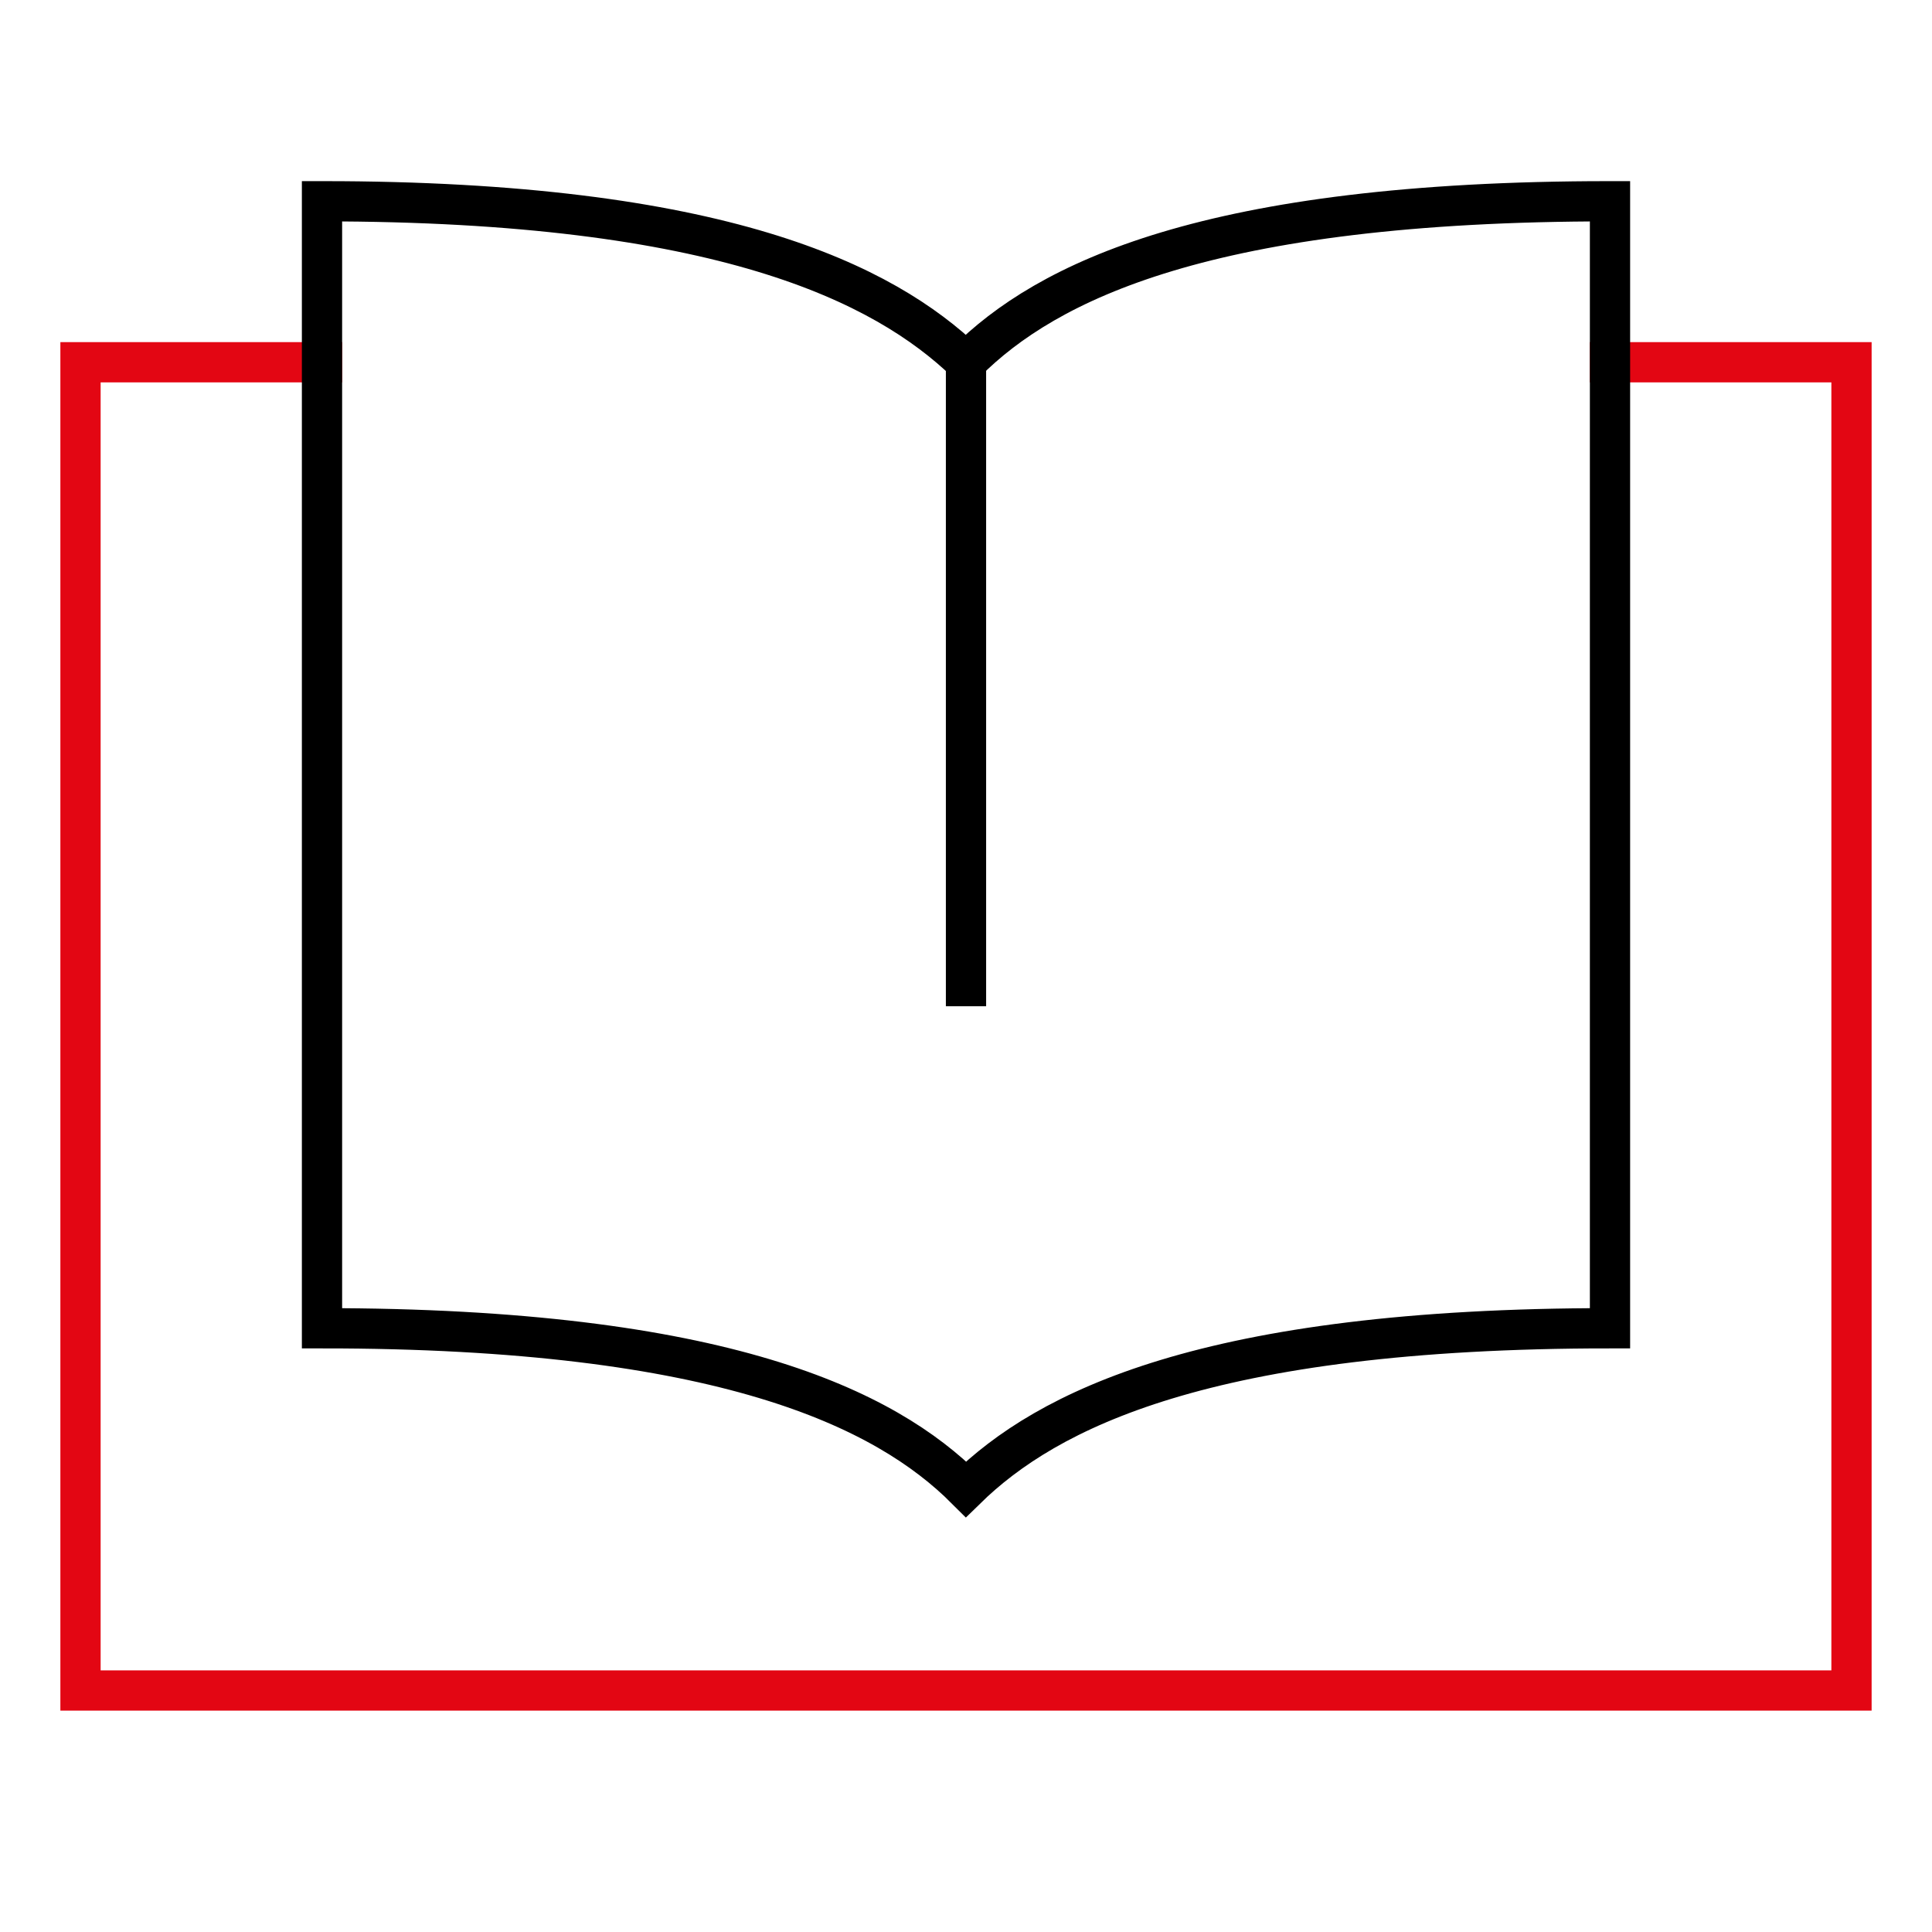
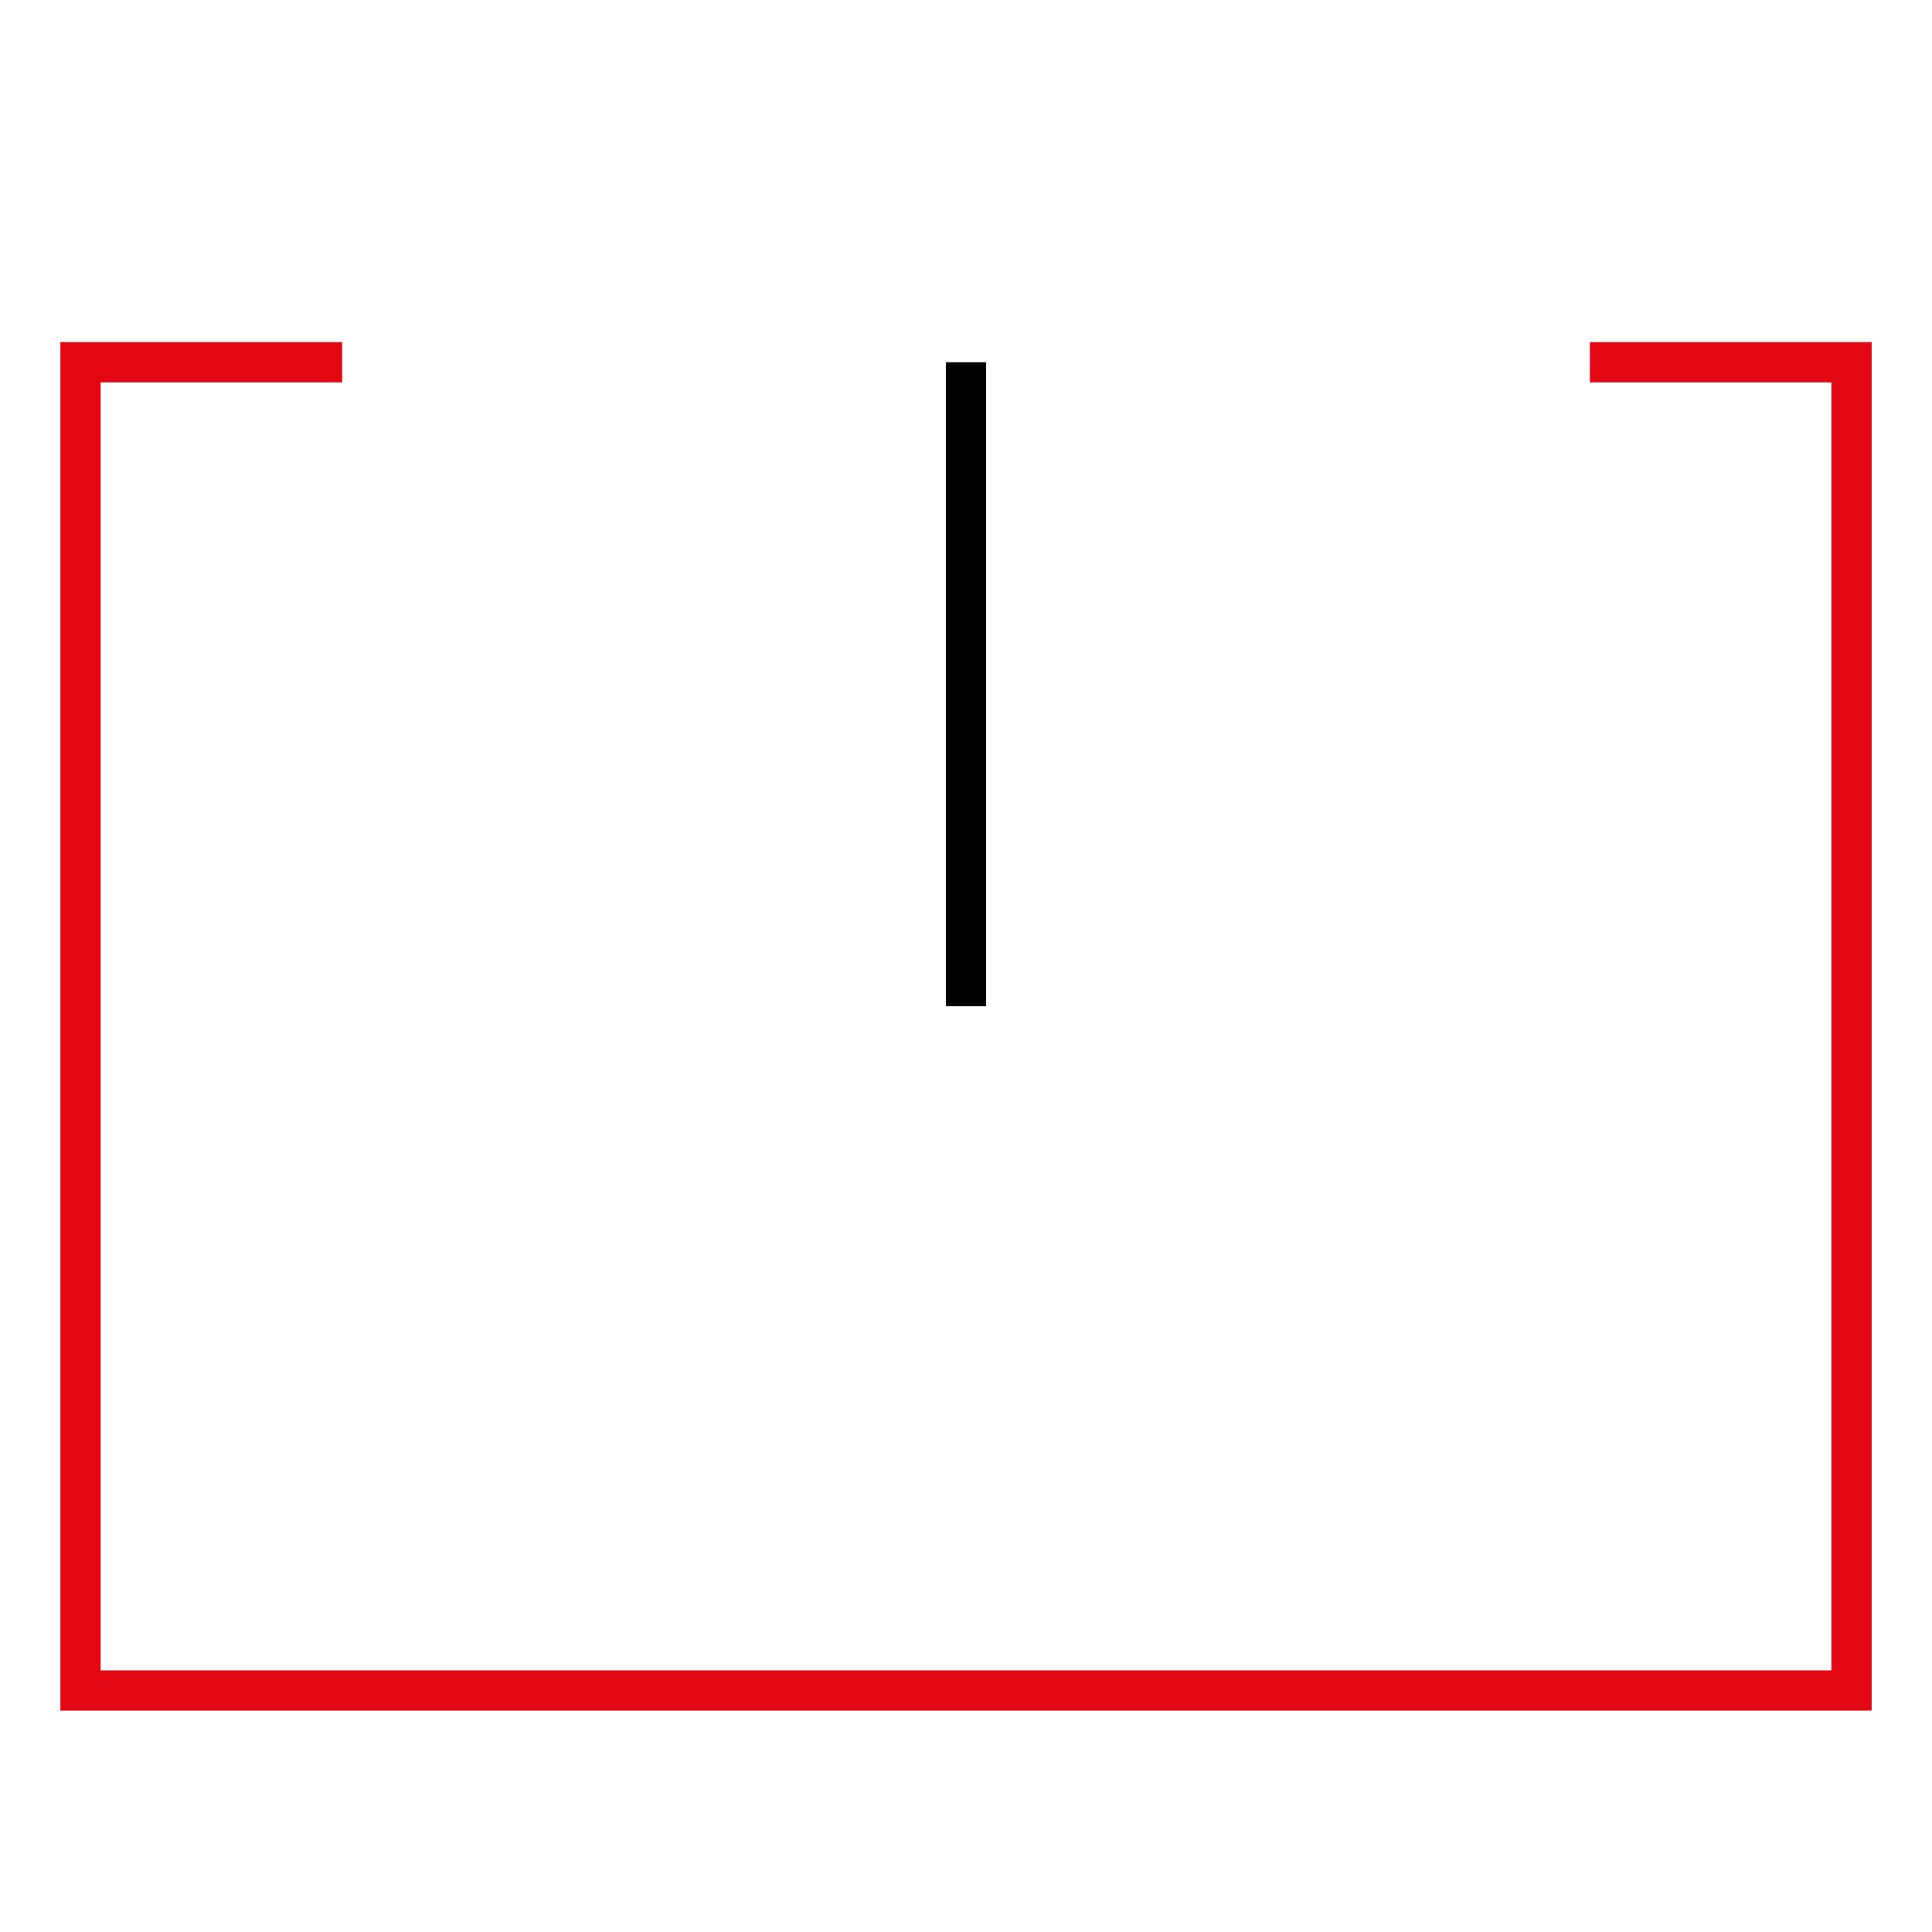
<svg xmlns="http://www.w3.org/2000/svg" class="" width="48" height="48" viewBox="0 0 48 48" aria-hidden="true">
  <path data-color="color-2" fill="none" stroke="#e30613" stroke-linecap="square" stroke-miterlimit="10" d="M40 9h6v33H2V9h6" />
  <path data-cap="butt" fill="none" stroke="currentColor" stroke-miterlimit="10" d="M24 9v16" />
-   <path fill="none" stroke="currentColor" stroke-linecap="square" stroke-miterlimit="10" d="M24 9c-2.042-1.958-6.083-4-16-4v28c9.958 0 14 2 16 4 2-1.958 5.958-4 16-4V5C30 5 26 7 24 9z" />
</svg>